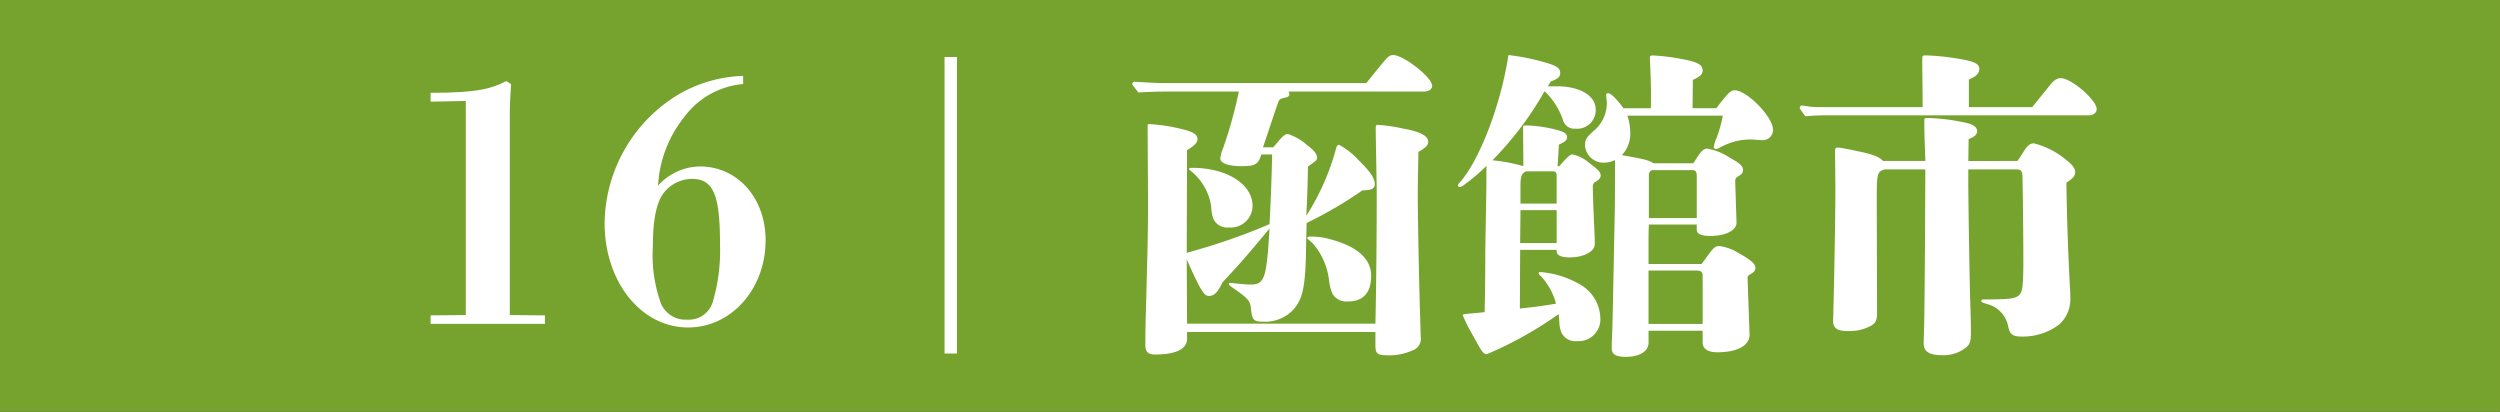
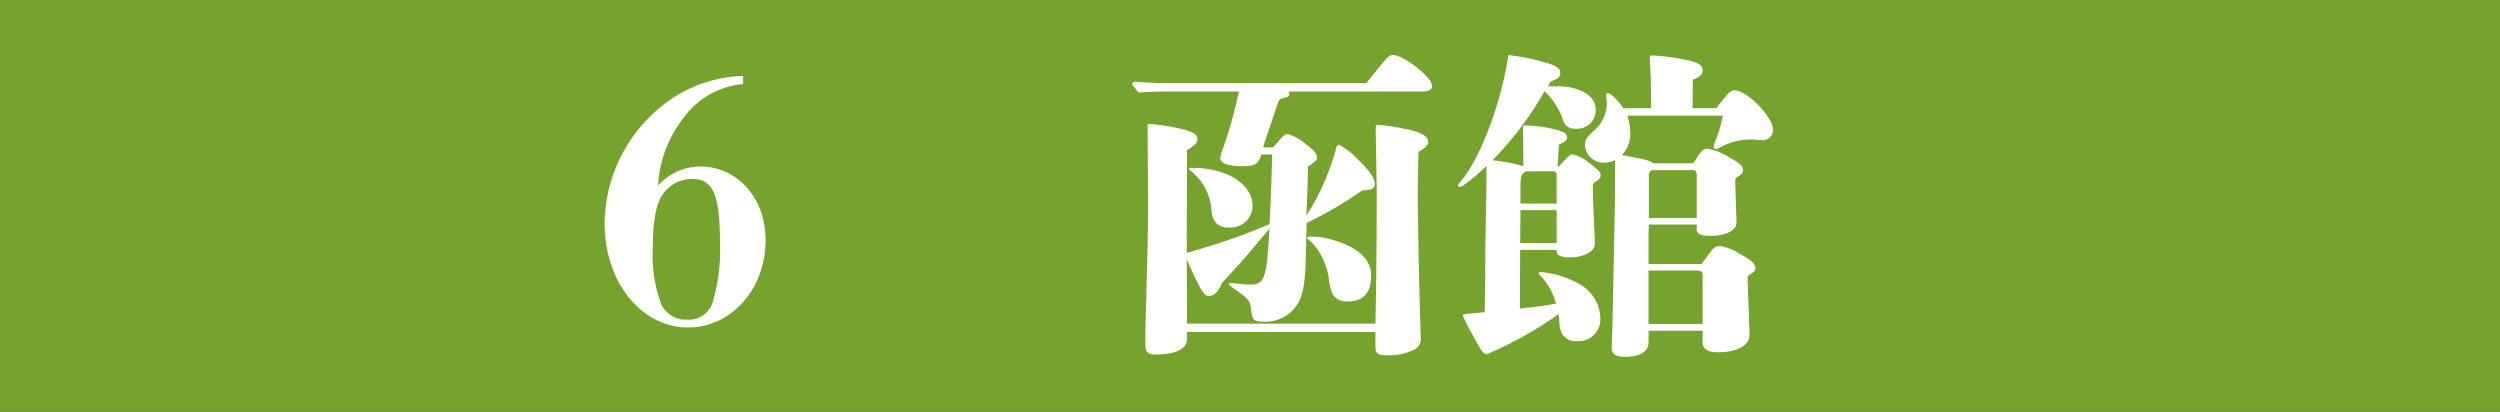
<svg xmlns="http://www.w3.org/2000/svg" width="191.759" height="31.584" viewBox="0 0 191.759 31.584">
  <rect x="0" y="0" width="191.759" height="31.584" fill="#333333" stroke="none" />
  <defs>
    <clipPath id="clip-path">
      <rect id="長方形_411" data-name="長方形 411" width="191.759" height="31.584" transform="translate(0 -0.001)" fill="none" />
    </clipPath>
  </defs>
  <g id="グループ_882" data-name="グループ 882" transform="translate(0 0)">
    <rect id="長方形_409" data-name="長方形 409" width="191.758" height="31.584" transform="translate(0 -0.001)" fill="#76a32d" />
    <g id="グループ_881" data-name="グループ 881">
      <g id="グループ_880" data-name="グループ 880" clip-path="url(#clip-path)">
-         <path id="パス_1903" data-name="パス 1903" d="M35.727,7.745l-2.7.051V7.12c3.723,0,4.723-.35,5.8-.9l.375.225c-.049.775-.1,1.549-.1,2.3V24.167l2.7.024v.65H33.028v-.65l2.7-.024Z" fill="#fff" />
        <path id="パス_1904" data-name="パス 1904" d="M57,6.447a6.287,6.287,0,0,0-4.549,2.574,9.173,9.173,0,0,0-1.975,5.222A4.357,4.357,0,0,1,53.7,12.769c2.875,0,5.024,2.426,5.024,5.649,0,3.749-2.624,6.7-5.948,6.7-3.6,0-6.4-3.5-6.4-8A11.682,11.682,0,0,1,52,7.271a10.446,10.446,0,0,1,5-1.449ZM53.077,13.72a2.8,2.8,0,0,0-2.149,1.049c-.576.75-.85,2.074-.85,4.124a10.858,10.858,0,0,0,.625,4.4,2.042,2.042,0,0,0,2,1.225,1.921,1.921,0,0,0,1.975-1.375,14.023,14.023,0,0,0,.549-4.449c0-3.774-.525-4.973-2.149-4.973" fill="#fff" />
-         <rect id="長方形_410" data-name="長方形 410" width="0.949" height="22.745" transform="translate(72.451 4.371)" fill="#fff" />
        <path id="パス_1905" data-name="パス 1905" d="M104.8,6.371c.35-.424,1.125-1.4,1.45-1.774.25-.275.4-.375.6-.375.825,0,3,1.725,3,2.35,0,.274-.25.449-.649.449H98.826a.337.337,0,0,1,.074.2c0,.15-.1.226-.35.275-.375.075-.425.125-.525.4l-.125.35L96.876,11.3h.774c.15-.15.25-.275.5-.574.3-.325.45-.45.625-.45a4.052,4.052,0,0,1,1.449.825c.551.4.8.724.8.974,0,.2-.051.25-.7.7-.025,1.576-.05,2.1-.125,3.776a18.513,18.513,0,0,0,2.3-5.225c.049-.15.125-.224.2-.224a5.257,5.257,0,0,1,1.45,1.125c.925.9,1.3,1.423,1.3,1.9,0,.35-.276.475-.95.475a30.991,30.991,0,0,1-4.275,2.5c-.024.974-.049,1.7-.049,2.174-.05,2.7-.25,3.65-.95,4.45a2.944,2.944,0,0,1-2.274.95c-.8,0-.9-.1-1-1-.05-.6-.2-.776-1.424-1.625-.2-.151-.275-.2-.275-.276,0-.048.049-.074.1-.074a1.63,1.63,0,0,1,.3.026c.4.048,1,.1,1.25.1,1.1,0,1.249-.45,1.475-4.3-2,2.4-2.076,2.475-3.624,4.149-.326.724-.625,1.025-1.026,1.025-.375,0-.625-.4-1.7-2.8l.025,4.924H105.5c.075-3.524.1-7.3.1-10.048,0-.674-.076-4.123-.076-4.923,0-.225.025-.276.176-.276a12.94,12.94,0,0,1,2,.3c1.175.2,1.849.55,1.849.975,0,.275-.149.449-.749.8-.05,2.4-.05,2.65-.05,3.374,0,2.026.125,7.723.175,9.123l.049,1.7a.931.931,0,0,1-.625,1.025,4.3,4.3,0,0,1-2,.375c-.7,0-.849-.15-.849-.75V25.467H91.052v.525c0,.774-.849,1.2-2.449,1.2-.551,0-.75-.2-.75-.75s0-1.3.074-3.7c.076-3.174.151-5,.125-8.348L88.028,9.82V9.746c0-.2,0-.225.125-.225a12.46,12.46,0,0,1,2.149.3c1.175.25,1.549.451,1.549.875,0,.226-.2.45-.8.825l-.025,7.873c.176-.049.45-.125.7-.2a47.281,47.281,0,0,0,5.65-2c.1-1.749.174-3.874.2-5.348h-.825c-.226.75-.475.9-1.5.9-1.051,0-1.651-.225-1.651-.6a2.808,2.808,0,0,1,.225-.8,34.576,34.576,0,0,0,1.2-4.325H89.552c-.724,0-1.5.026-2.224.075-.45-.549-.475-.6-.475-.649a.178.178,0,0,1,.2-.176c.75.051,1.7.1,2.176.1ZM94.277,17.443a1.158,1.158,0,0,1-1.226-.7,3.237,3.237,0,0,1-.149-.9A4.272,4.272,0,0,0,91.328,13.1c-.076-.051-.125-.1-.125-.151s.1-.075.249-.075c2.649,0,4.624,1.25,4.624,2.925a1.671,1.671,0,0,1-1.8,1.648m9.122,5.674a1.256,1.256,0,0,1-1.175-.549,3.828,3.828,0,0,1-.275-1,5.216,5.216,0,0,0-1.124-2.75,2.708,2.708,0,0,0-.375-.375c-.15-.125-.175-.149-.175-.2,0-.075.1-.1.3-.1a5.4,5.4,0,0,1,1.45.2c2.074.549,3.148,1.5,3.148,2.8s-.6,1.975-1.774,1.975" fill="#fff" />
        <path id="パス_1906" data-name="パス 1906" d="M119.6,12.744c.651-.724.824-.9,1.026-.9a2.961,2.961,0,0,1,1.3.675c.676.5.85.7.85.95,0,.149-.074.274-.35.449a.414.414,0,0,0-.25.4c0,.423.026,1.024.051,1.824.049,1.05.049,1.149.074,1.6.026.725.026.8.026.975,0,.574-.85,1.025-1.925,1.025-.649,0-1-.15-1-.475v-.1h-2.8l-.024,4.5c1.174-.125,1.724-.2,2.773-.375a4.933,4.933,0,0,0-1.149-2.1c-.05-.051-.175-.125-.175-.25,0-.051.05-.076.1-.076a7.161,7.161,0,0,1,2.974.9,3.072,3.072,0,0,1,1.65,2.6,1.674,1.674,0,0,1-1.775,1.8,1.194,1.194,0,0,1-1.25-.75,2.863,2.863,0,0,1-.125-.849c-.025-.25-.025-.275-.05-.476a28.856,28.856,0,0,1-5.5,3.074c-.274,0-.4-.2-1.024-1.349a13.307,13.307,0,0,1-.825-1.624c0-.05,0-.076.15-.1.2-.024.225-.024.5-.049.55-.051.55-.051,1.024-.1.026-.925.05-3,.05-4.074,0-1.325.051-3.1.075-4.974.025-1.3,0-1.7.025-2.174a15.534,15.534,0,0,1-1.749,1.475.623.623,0,0,1-.325.149.114.114,0,0,1-.125-.1c0-.048,0-.1.1-.2,1.55-1.7,3.2-6.023,3.775-9.822a16.725,16.725,0,0,1,2.924.6c.775.224,1.049.424,1.049.775,0,.3-.174.449-.725.648l-.225.375h.8c1.35,0,2.873.551,2.873,1.8a1.426,1.426,0,0,1-1.574,1.449.906.906,0,0,1-.949-.7,5.558,5.558,0,0,0-1.4-2.175,25.447,25.447,0,0,1-4,5.3,12.772,12.772,0,0,1,2.374.45l-.024-2.924c0-.174.024-.2.2-.2a10.089,10.089,0,0,1,2.225.3c.65.15.949.3.949.6,0,.224-.1.324-.625.574l-.1,1.674Zm-2.974,3.374-.025,2.526h2.8V16.118ZM119.4,13.47c0-.226-.076-.326-.275-.326h-2.075c-.349.176-.425.4-.425,1.125v1.349H119.4ZM131.648,8.3c.875-1.15,1.1-1.375,1.4-1.375.95,0,2.95,2.049,2.95,3.024a.782.782,0,0,1-.826.8,4.071,4.071,0,0,1-.45-.025,5.246,5.246,0,0,0-.574-.025,4.807,4.807,0,0,0-2.275.65.565.565,0,0,1-.225.074c-.125,0-.2-.049-.2-.125a2.834,2.834,0,0,1,.224-.724,10.7,10.7,0,0,0,.475-1.7h-7.322a4.291,4.291,0,0,1,.224,1.425,2.357,2.357,0,0,1-.65,1.6c1.824.325,2.1.4,2.424.625h3.05c.274-.325.6-1.125,1.075-1.125a4.506,4.506,0,0,1,1.774.725c.7.374.975.624.975.9,0,.2-.075.326-.325.475s-.275.2-.275.475l.1,3.075c.024.624-.85,1.049-2,1.049-.725,0-1.051-.15-1.051-.5v-.375h-3.674c-.024.75-.024.825-.024,2.1v.925h4.073l.476-.65c.424-.575.549-.725.9-.725a3.715,3.715,0,0,1,1.475.549c.875.476,1.275.826,1.275,1.1,0,.224-.075.325-.4.524a.307.307,0,0,0-.2.35l.15,4.25c.024.849-.925,1.374-2.475,1.374-.724,0-1.124-.275-1.124-.749v-.9H126.45v.9c0,.674-.675,1.1-1.725,1.1-.8,0-1.1-.2-1.1-.675,0-.225,0-.35.05-1.575.05-1.923.1-4.873.175-8.422.025-1.125.025-1.826.025-4.424a1.893,1.893,0,0,1-.825.2,1.417,1.417,0,0,1-1.474-1.3c0-.474.125-.674.8-1.249a2.812,2.812,0,0,0,.875-2.024c0-.2-.05-.425-.05-.625,0-.1.05-.125.149-.125.2,0,.625.4,1.175,1.15h2.1c0-.15.049-1.25-.05-3.275l-.026-.574c0-.151.05-.2.2-.2a15.217,15.217,0,0,1,2.375.3c1.1.2,1.474.426,1.474.85,0,.3-.2.475-.75.725L129.824,8.3Zm-1.049,12.8c0-.226-.15-.351-.451-.351h-3.7v4.1H130.6Zm-.451-7.623c0-.3-.1-.426-.3-.426H126.7a.394.394,0,0,0-.226.35v3.324h3.674Z" fill="#fff" />
-         <path id="パス_1907" data-name="パス 1907" d="M155.874,8.22l1.274-1.574c.35-.475.625-.65.926-.65.8,0,2.748,1.675,2.748,2.374,0,.276-.25.475-.6.475h-20.1q-.825,0-1.649.076c-.4-.551-.426-.6-.426-.65a.18.18,0,0,1,.2-.176,8.628,8.628,0,0,0,1.225.125h8c0-1.5-.026-2.623-.026-3.373V4.621c0-.325,0-.374.25-.374a18.594,18.594,0,0,1,3.024.35c.826.174,1.1.35,1.1.7,0,.325-.25.575-.8.8V8.22Zm-1.124,4.125c.25-.375.35-.525.475-.725.174-.275.4-.625.774-.625a6.211,6.211,0,0,1,2.55,1.325c.449.349.625.625.625.9,0,.25-.125.424-.676.8.051,3.149.125,5.124.275,8.049a7.217,7.217,0,0,1,.026.724,2.614,2.614,0,0,1-.825,2.074,4.608,4.608,0,0,1-2.8.95c-.8,0-1-.125-1.15-.825a2.168,2.168,0,0,0-1.624-1.673c-.275-.1-.425-.125-.425-.226s.05-.125.2-.125c2.149,0,2.5-.075,2.774-.425.2-.224.25-.9.25-2.6,0-1.75-.05-6.2-.074-6.524-.025-.3-.15-.425-.4-.425h-3.75v.9c0,1.4.1,7.924.15,9.248.051,1.625.051,2.024.051,2.3,0,.7-.051.9-.3,1.15a2.741,2.741,0,0,1-1.924.65c-.974,0-1.4-.275-1.4-.925,0-.049.025-.725.051-2.1.024-1.249.074-8.223.074-11.222h-3.124c-.575.175-.6.3-.6,2.525l.025,8.447c0,.6-.1.826-.525,1.051a3.456,3.456,0,0,1-1.724.375c-.826,0-1.124-.226-1.124-.8,0-.1.024-.549.024-.9.05-1.5.175-8.324.149-9.622l-.024-2.475c0-.225.05-.275.225-.275a2.857,2.857,0,0,1,.4.05c.275.049.65.125,1.1.225,1.149.225,1.7.449,1.949.75h3.249c0-.625-.074-1.6-.074-2.949V9.3c0-.249.024-.249.25-.249a14.926,14.926,0,0,1,3.173.424c.4.125.625.325.625.575,0,.275-.175.425-.65.625l-.025,1.675Z" fill="#fff" />
      </g>
    </g>
  </g>
</svg>